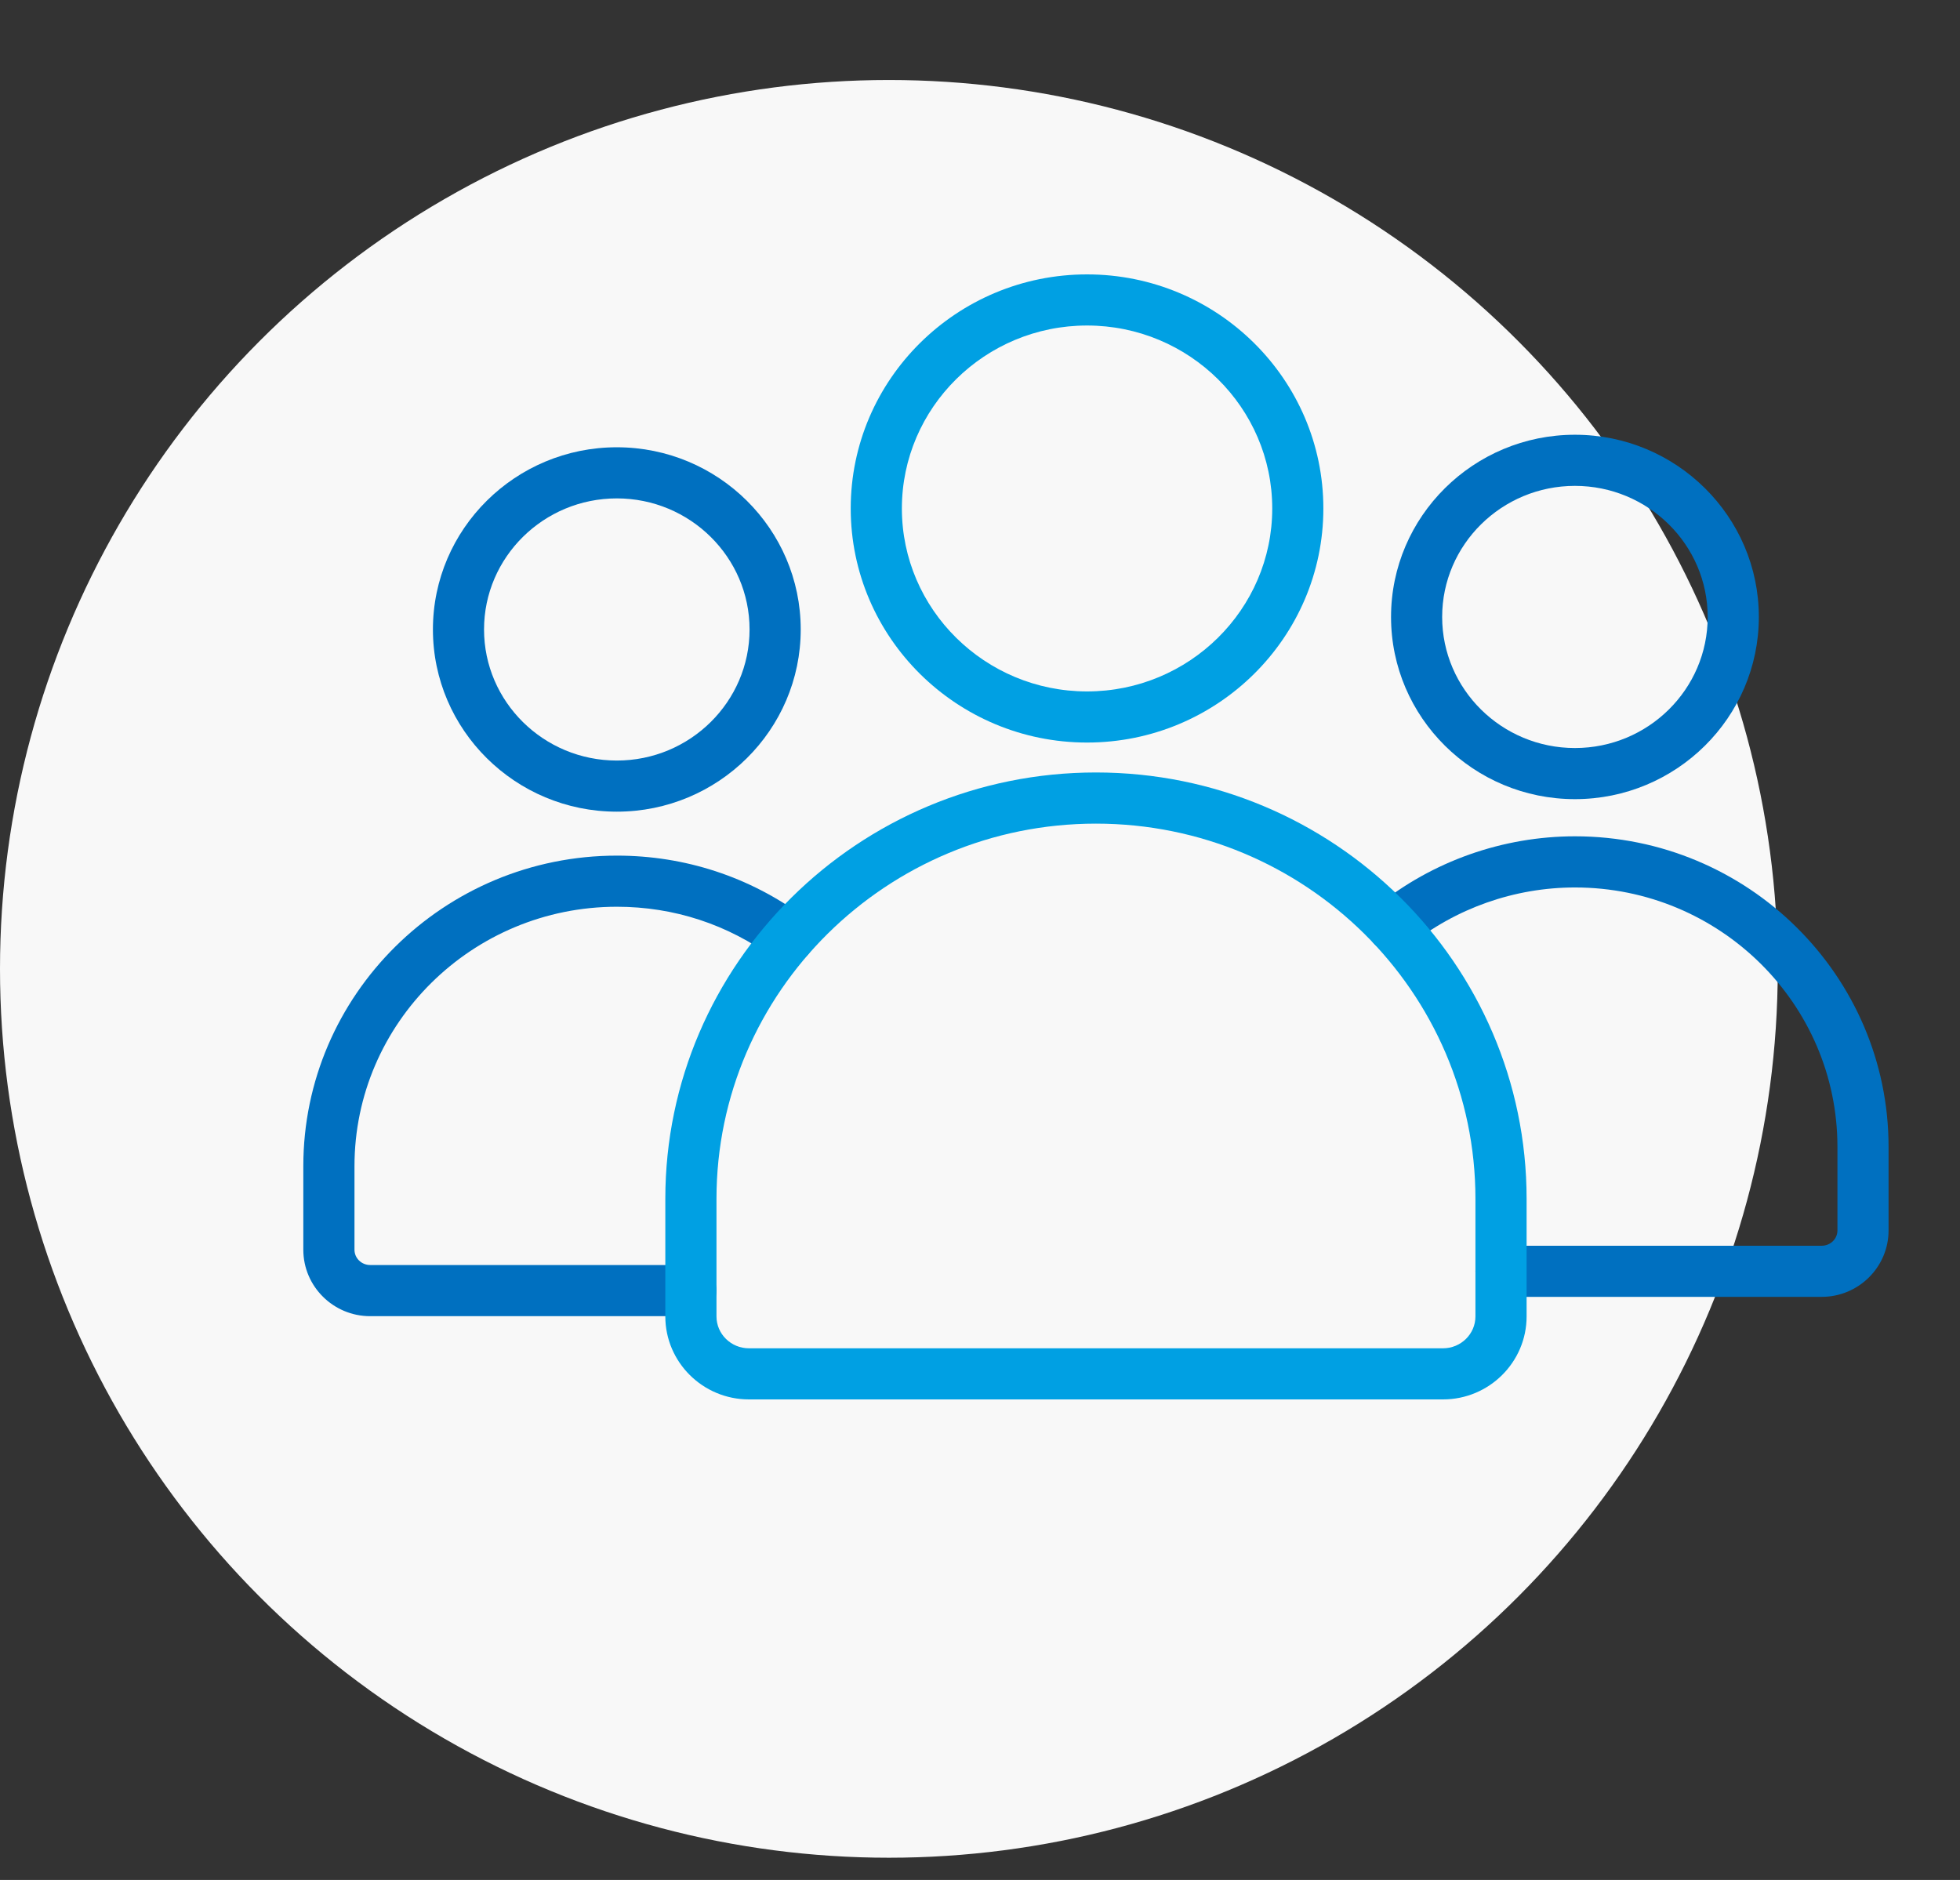
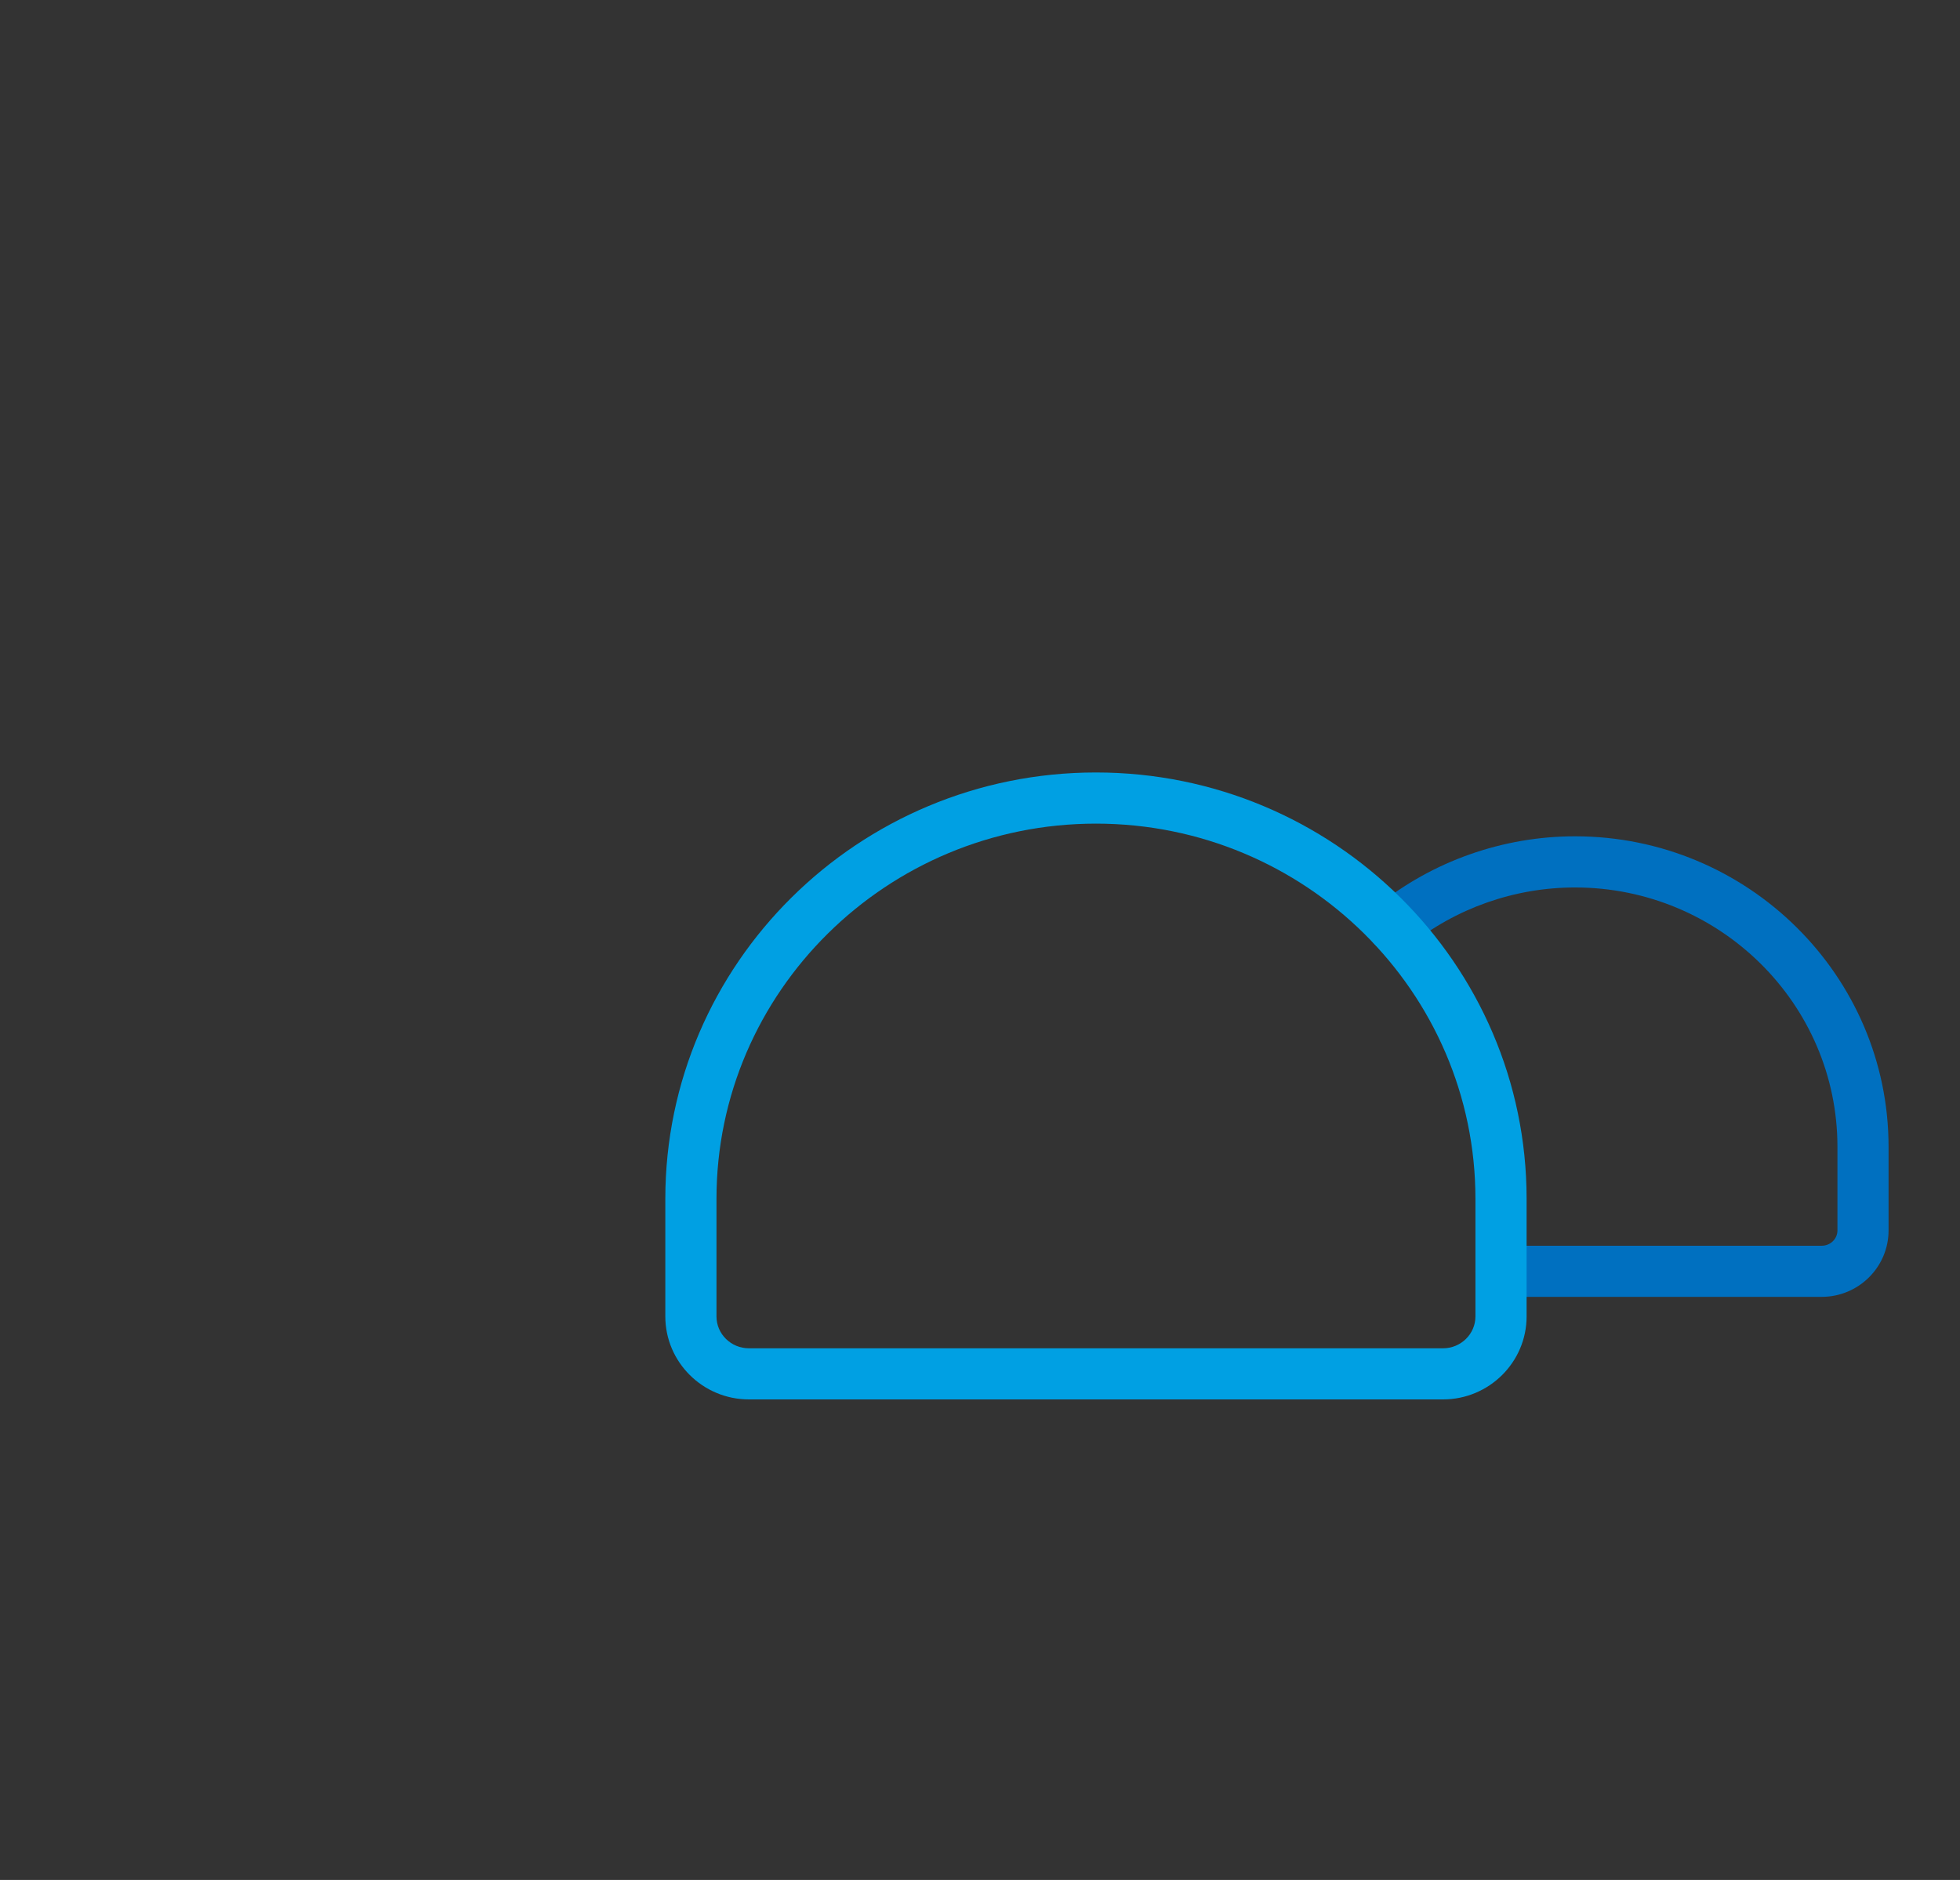
<svg xmlns="http://www.w3.org/2000/svg" width="49" height="47" viewBox="0 0 49 47" fill="none">
  <rect x="0" y="0" width="49" height="47" fill="#333333" stroke="none" />
-   <circle cx="22.222" cy="24.222" r="22.222" fill="#F8F8F8" />
-   <path d="M15.421 20.292C12.885 20.292 10.823 18.248 10.823 15.737C10.823 13.225 12.885 11.182 15.421 11.182C17.956 11.182 20.018 13.225 20.018 15.737C20.018 18.249 17.956 20.292 15.421 20.292ZM15.421 12.46C13.59 12.46 12.101 13.93 12.101 15.737C12.101 17.544 13.59 19.014 15.421 19.014C17.25 19.014 18.739 17.544 18.739 15.737C18.739 13.93 17.25 12.46 15.421 12.46Z" fill="#0070C0" />
-   <path d="M17.272 32.905H9.254C8.333 32.905 7.583 32.16 7.583 31.244V29.154C7.583 24.873 11.1 21.391 15.423 21.391C17.123 21.391 18.741 21.921 20.101 22.925C20.385 23.134 20.446 23.535 20.236 23.819C20.026 24.103 19.627 24.163 19.342 23.954C18.203 23.113 16.848 22.669 15.423 22.669C11.805 22.669 8.862 25.578 8.862 29.154V31.244C8.862 31.455 9.038 31.626 9.254 31.626H17.273C17.625 31.626 17.912 31.912 17.912 32.265C17.912 32.618 17.625 32.905 17.272 32.905Z" fill="#0070C0" />
  <path d="M45.543 32.422H37.525C37.172 32.422 36.886 32.136 36.886 31.783C36.886 31.43 37.172 31.144 37.525 31.144H45.543C45.76 31.144 45.936 30.973 45.936 30.762V28.671C45.936 25.096 42.992 22.187 39.375 22.187C37.864 22.187 36.389 22.707 35.221 23.652C34.947 23.874 34.545 23.832 34.322 23.558C34.1 23.283 34.142 22.881 34.417 22.659C35.811 21.53 37.572 20.908 39.375 20.908C43.697 20.908 47.214 24.391 47.214 28.671V30.762C47.214 31.677 46.464 32.422 45.543 32.422Z" fill="#0070C0" />
-   <path d="M39.373 19.979C36.838 19.979 34.776 17.936 34.776 15.424C34.776 12.912 36.838 10.869 39.373 10.869C41.908 10.869 43.971 12.912 43.971 15.424C43.971 17.936 41.908 19.979 39.373 19.979ZM39.373 12.147C37.543 12.147 36.054 13.617 36.054 15.424C36.054 17.231 37.543 18.701 39.373 18.701C41.204 18.701 42.692 17.231 42.692 15.424C42.692 13.617 41.203 12.147 39.373 12.147Z" fill="#0070C0" />
  <path d="M36.075 34.986H18.724C17.571 34.986 16.633 34.055 16.633 32.911V29.971C16.633 24.093 21.462 19.312 27.399 19.312C33.336 19.312 38.165 24.093 38.165 29.971V32.911C38.165 34.055 37.227 34.986 36.075 34.986ZM27.399 20.591C22.168 20.591 17.912 24.799 17.912 29.971V32.911C17.912 33.351 18.276 33.708 18.724 33.708H36.074C36.522 33.708 36.886 33.351 36.886 32.911V29.971C36.886 24.799 32.63 20.591 27.399 20.591Z" fill="#00A0E3" />
-   <path d="M27.176 18.564C23.919 18.564 21.268 15.939 21.268 12.711C21.268 9.485 23.919 6.86 27.176 6.86C30.434 6.86 33.084 9.485 33.084 12.712C33.084 15.939 30.434 18.564 27.176 18.564ZM27.176 8.138C24.624 8.138 22.547 10.19 22.547 12.712C22.547 15.234 24.624 17.286 27.176 17.286C29.729 17.286 31.806 15.234 31.806 12.712C31.806 10.19 29.729 8.138 27.176 8.138Z" fill="#00A0E3" />
</svg>